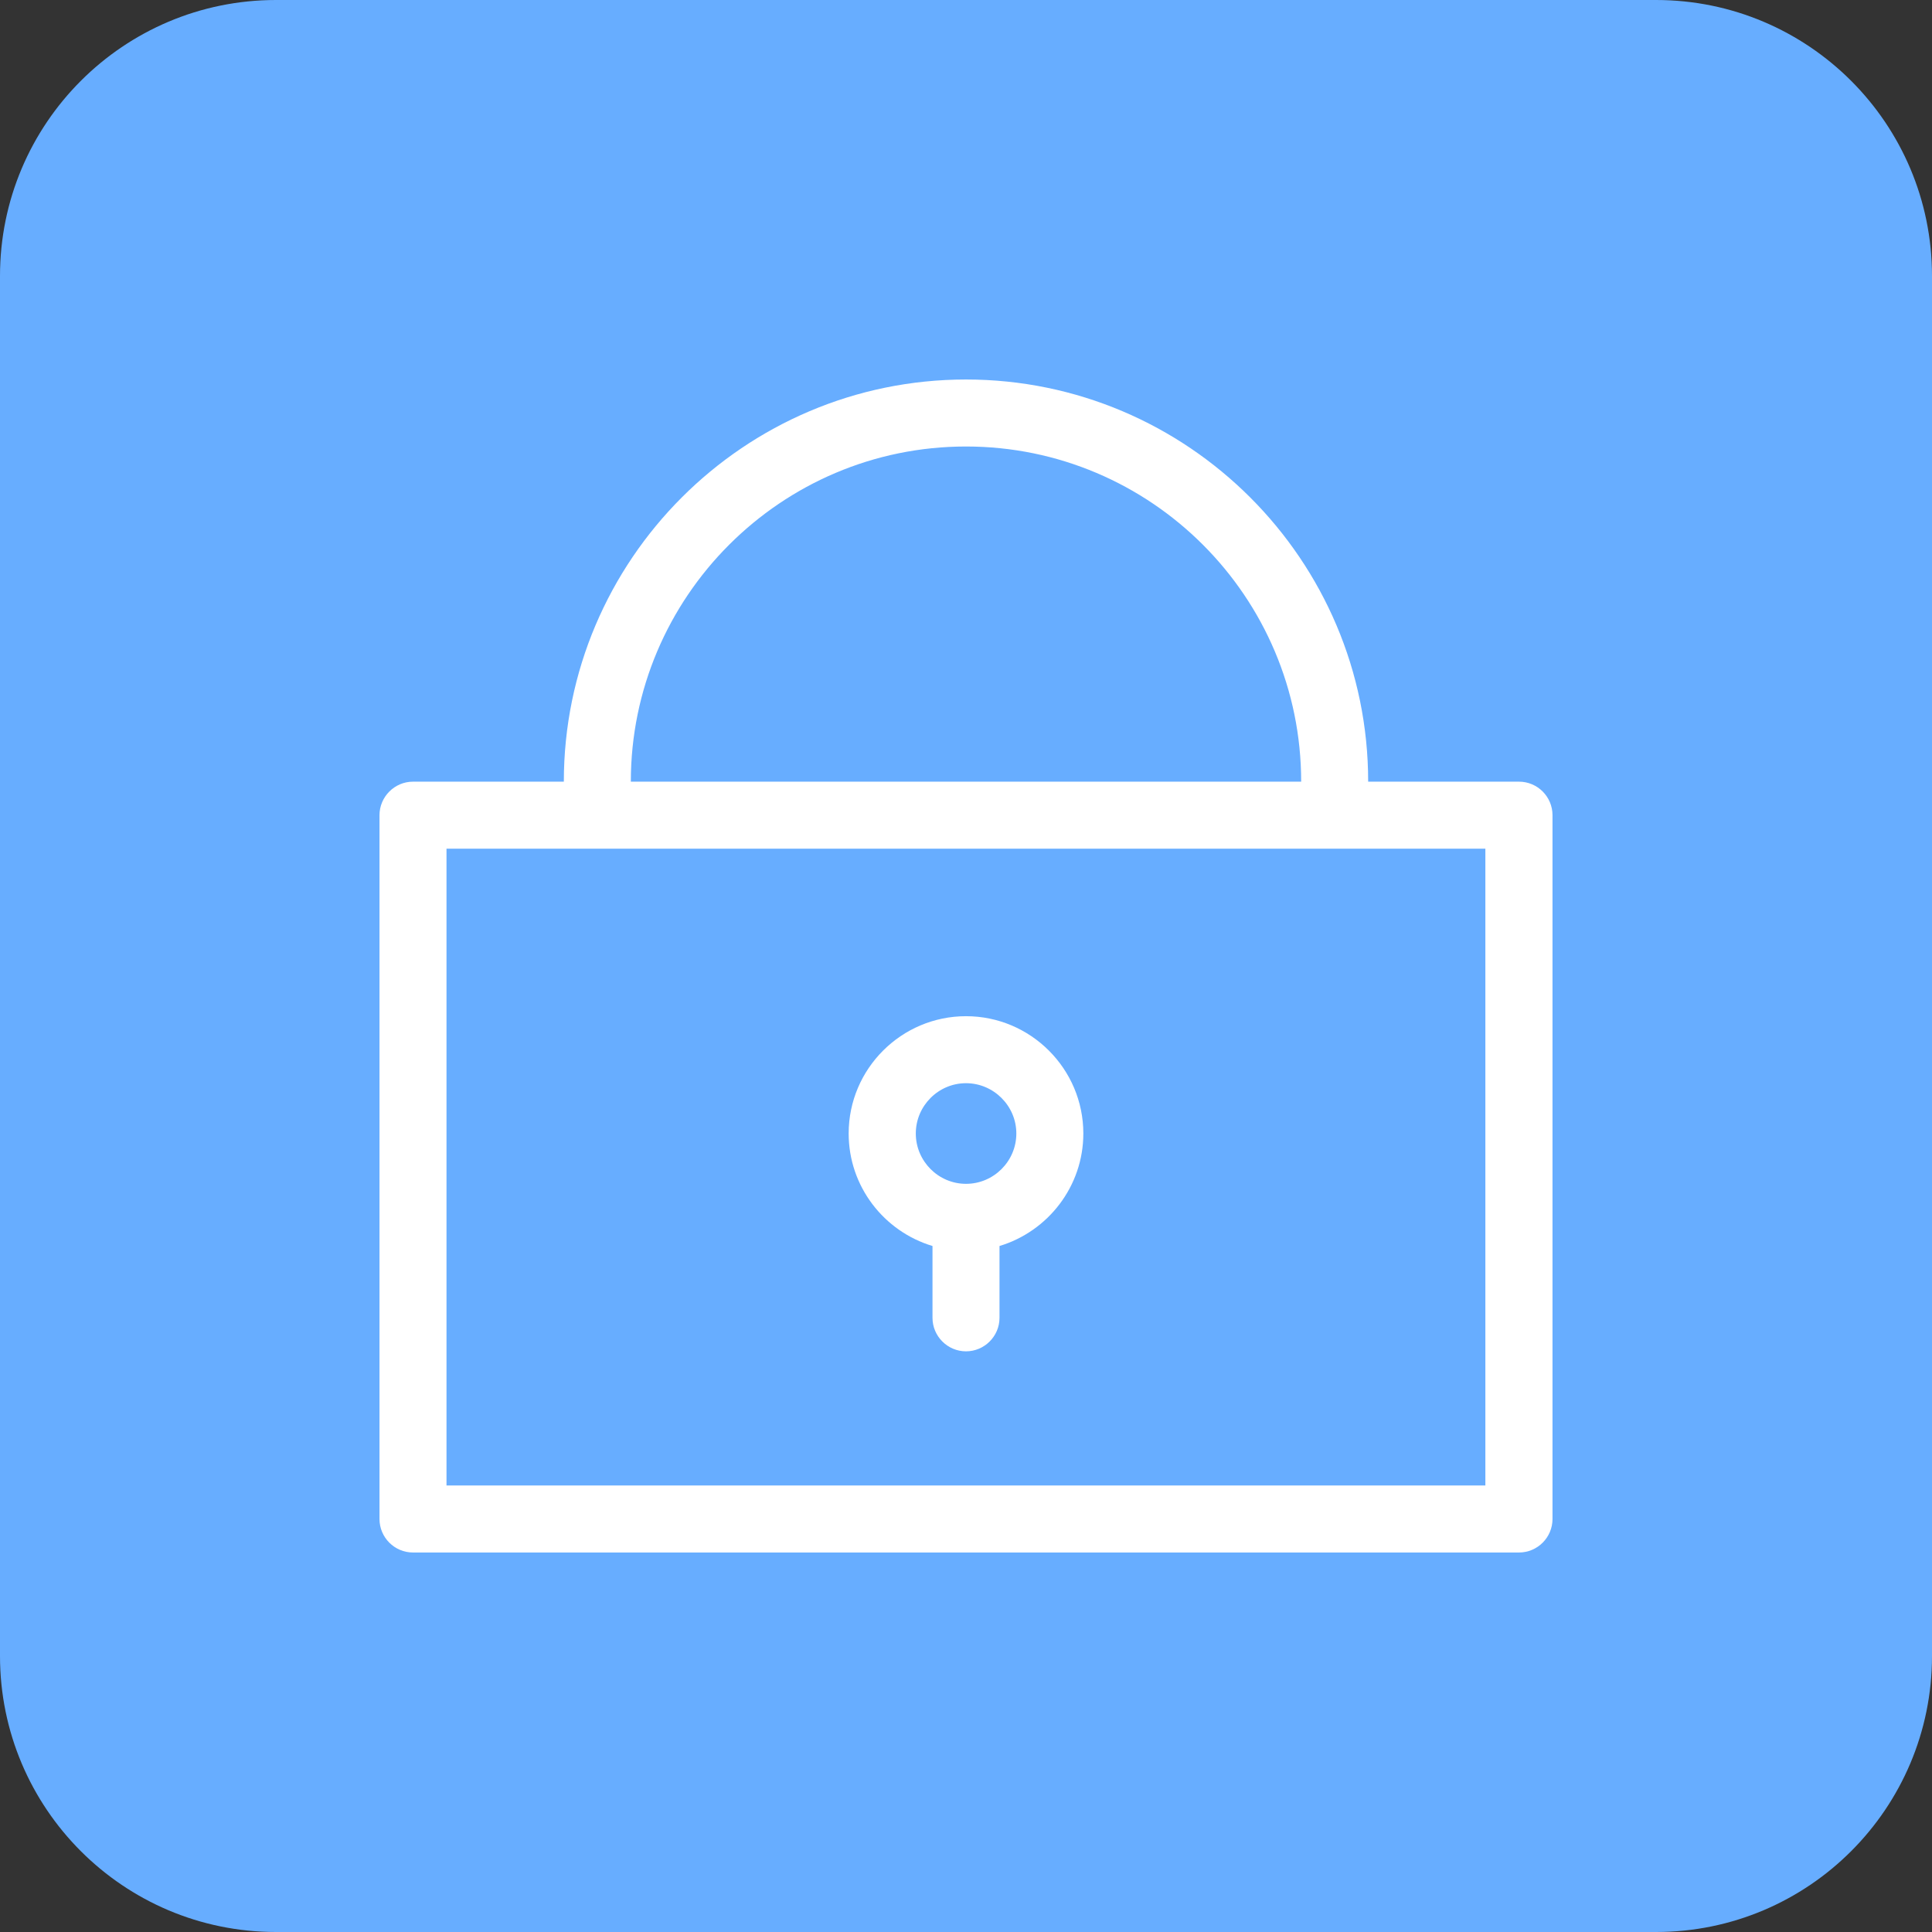
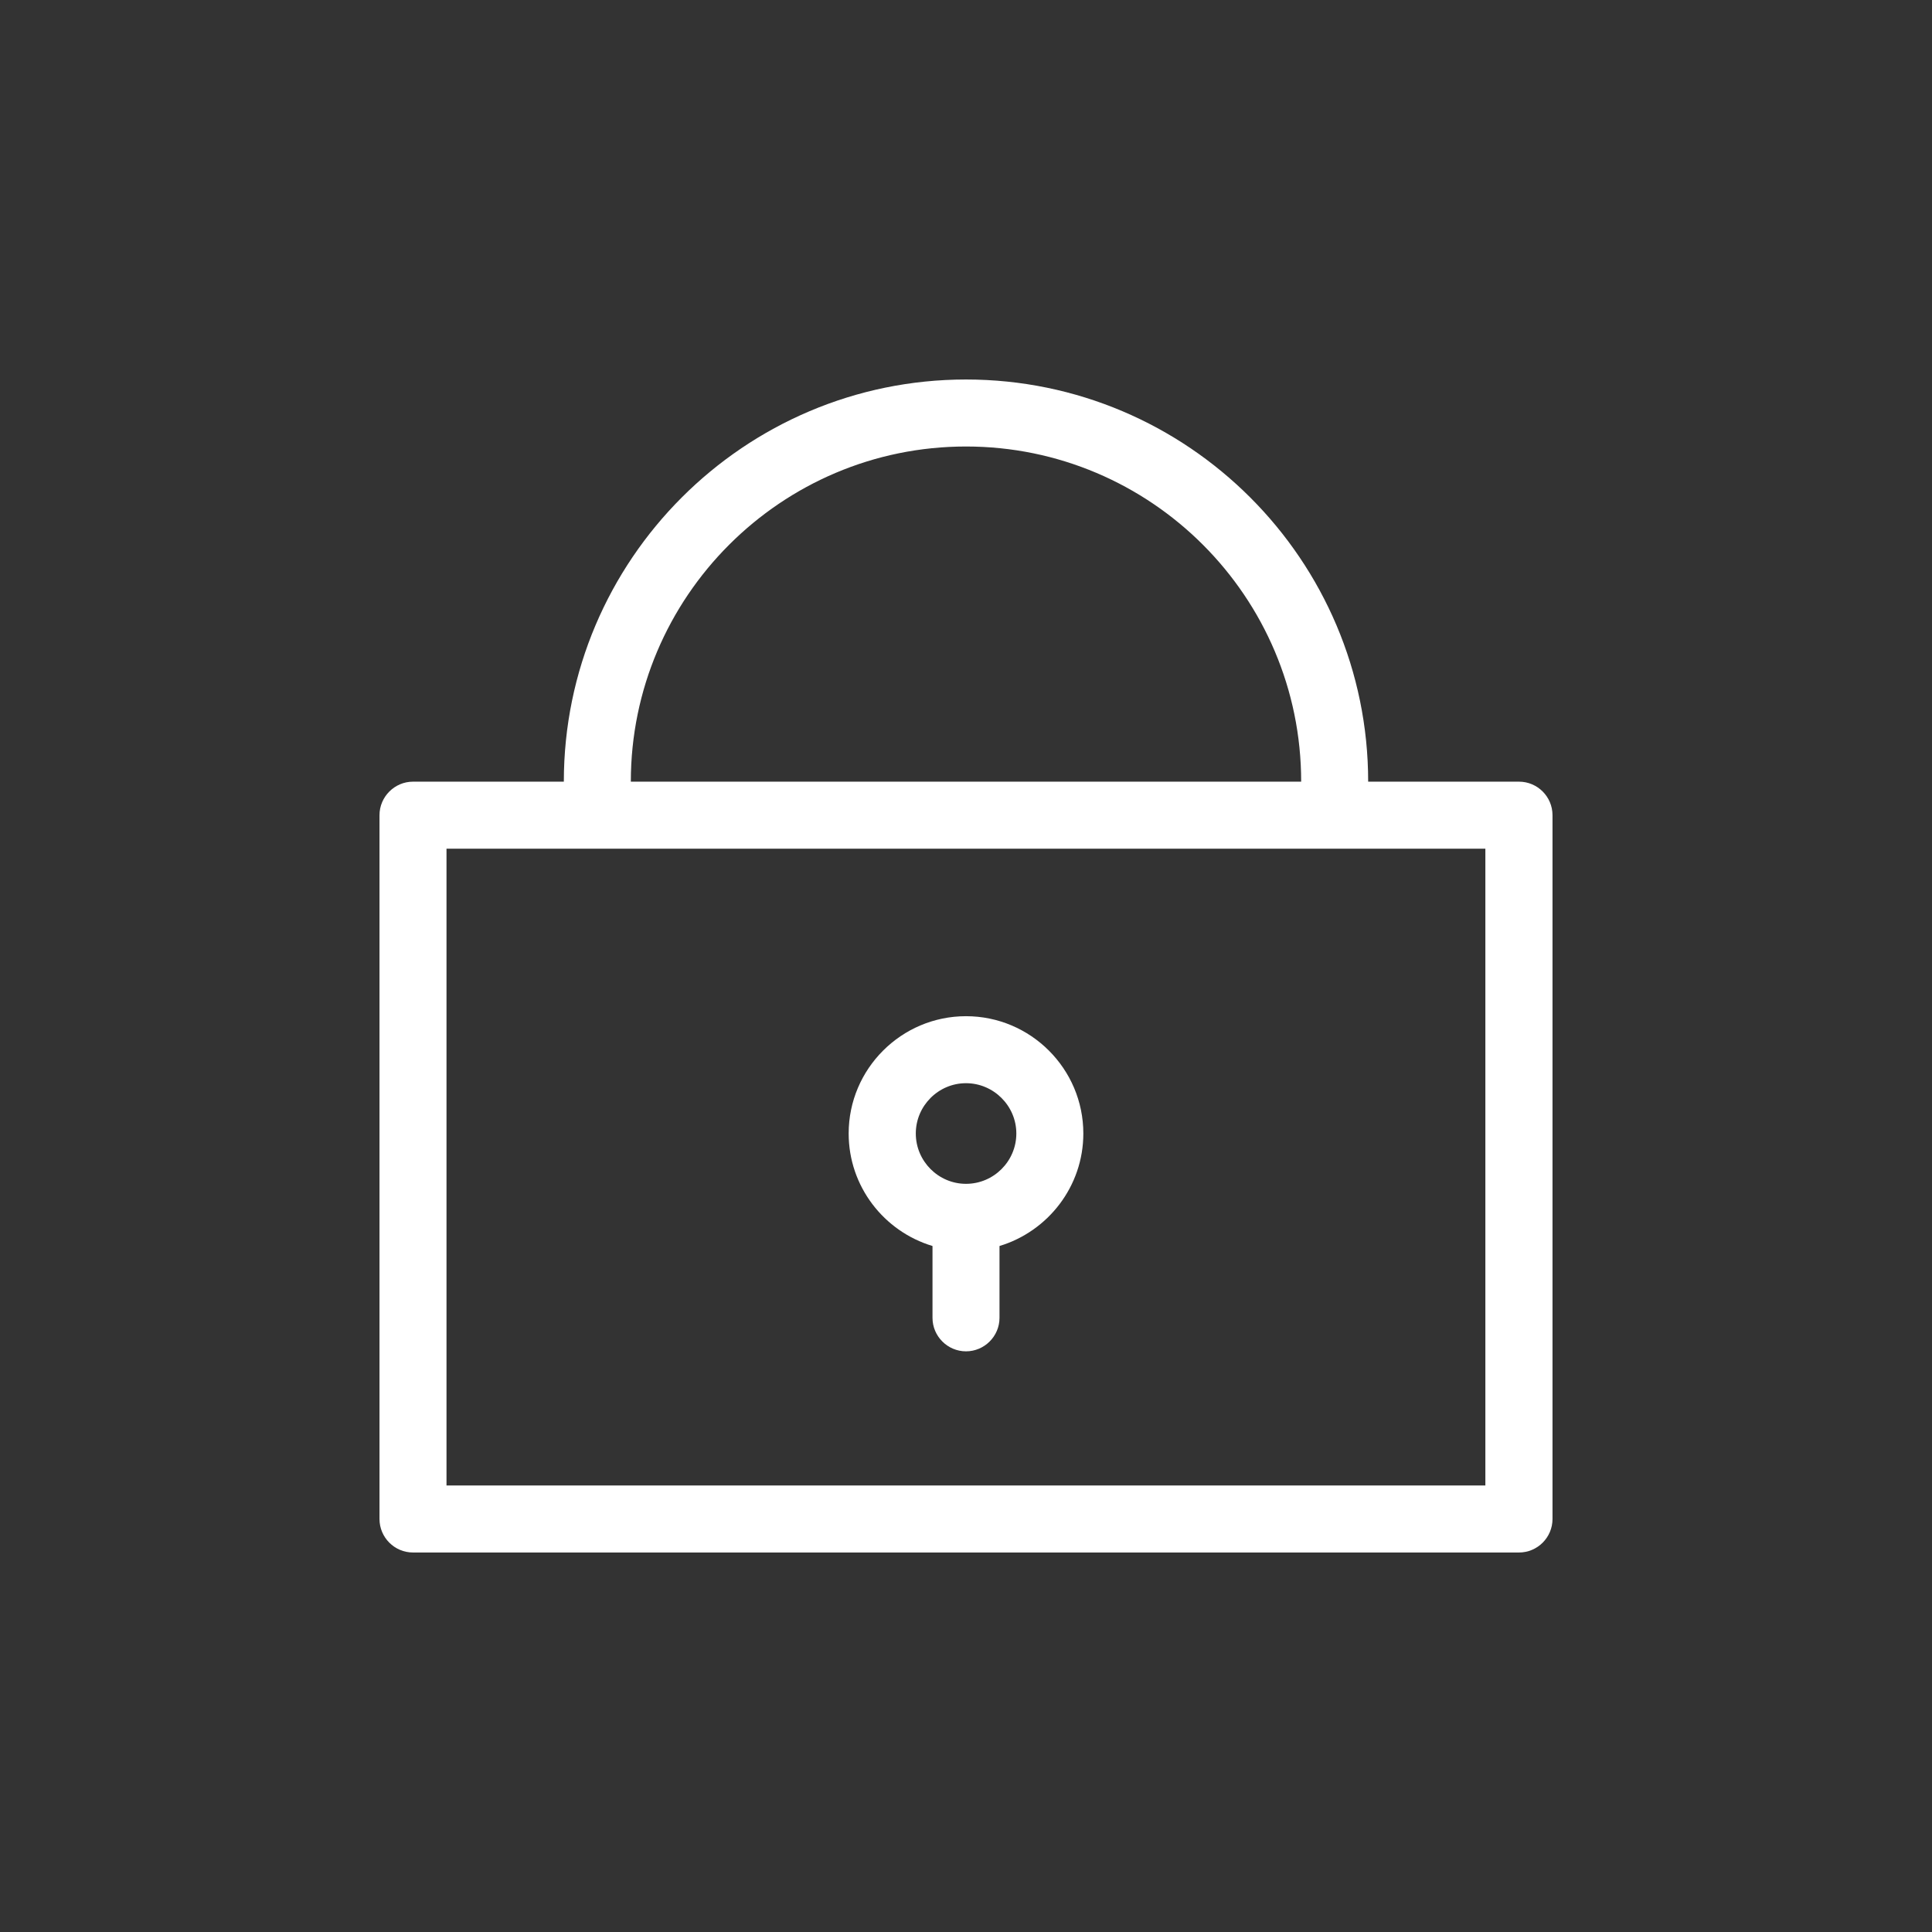
<svg xmlns="http://www.w3.org/2000/svg" width="56" height="56" viewBox="0 0 56 56" fill="none">
  <rect x="0" y="0" width="56" height="56" fill="#333333" stroke="none" />
-   <path d="M48 0H8C3.582 0 0 3.582 0 8V48C0 52.418 3.582 56 8 56H48C52.418 56 56 52.418 56 48V8C56 3.582 52.418 0 48 0Z" fill="#67ADFF" />
  <path d="M44.029 22.657H39.657C39.657 16.231 34.426 11 28 11C21.574 11 16.343 16.231 16.343 22.657H11.971C11.436 22.657 11 23.097 11 23.628V44.029C11 44.564 11.436 45 11.971 45H44.029C44.564 45 45 44.564 45 44.029V23.628C45 23.093 44.564 22.657 44.029 22.657ZM28 12.942C33.359 12.942 37.715 17.298 37.715 22.657H18.285C18.285 17.302 22.641 12.942 28 12.942ZM43.058 43.058H12.942V24.599H43.054V43.058H43.058ZM28 29.455C26.126 29.455 24.599 30.981 24.599 32.855C24.599 34.39 25.622 35.693 27.029 36.116V38.198C27.029 38.734 27.468 39.169 28 39.169C28.532 39.169 28.971 38.734 28.971 38.198V36.116C30.374 35.693 31.401 34.39 31.401 32.855C31.401 30.981 29.874 29.455 28 29.455ZM28 34.314C27.201 34.314 26.545 33.659 26.545 32.855C26.545 32.052 27.201 31.397 28 31.397C28.799 31.397 29.459 32.052 29.459 32.855C29.459 33.659 28.803 34.314 28 34.314Z" fill="white" />
</svg>